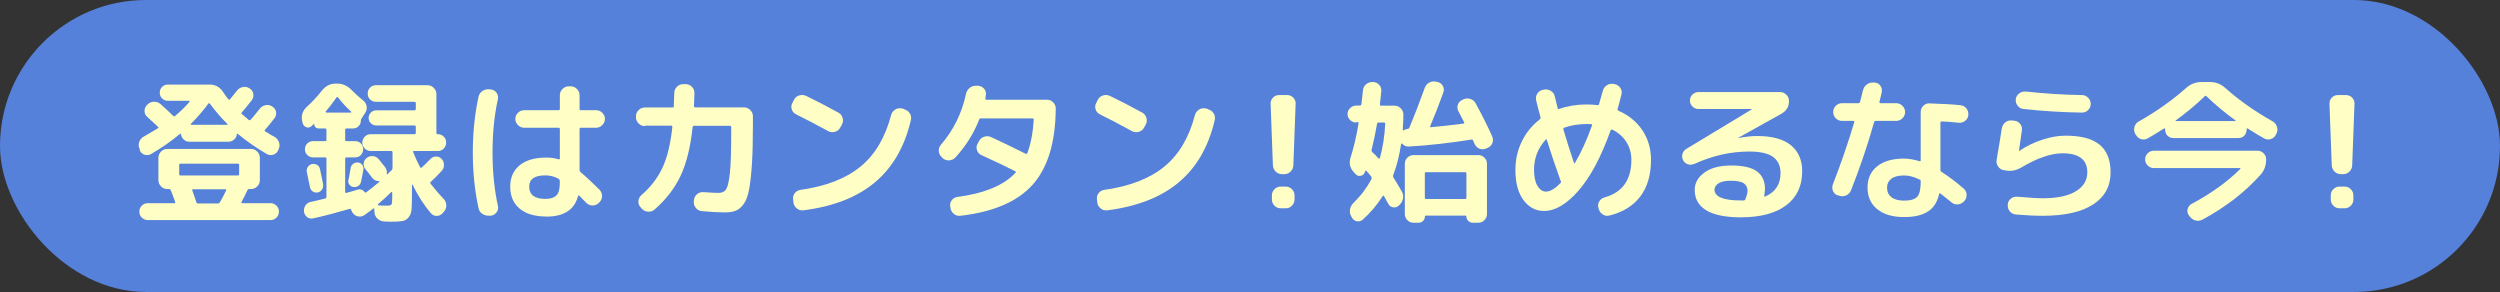
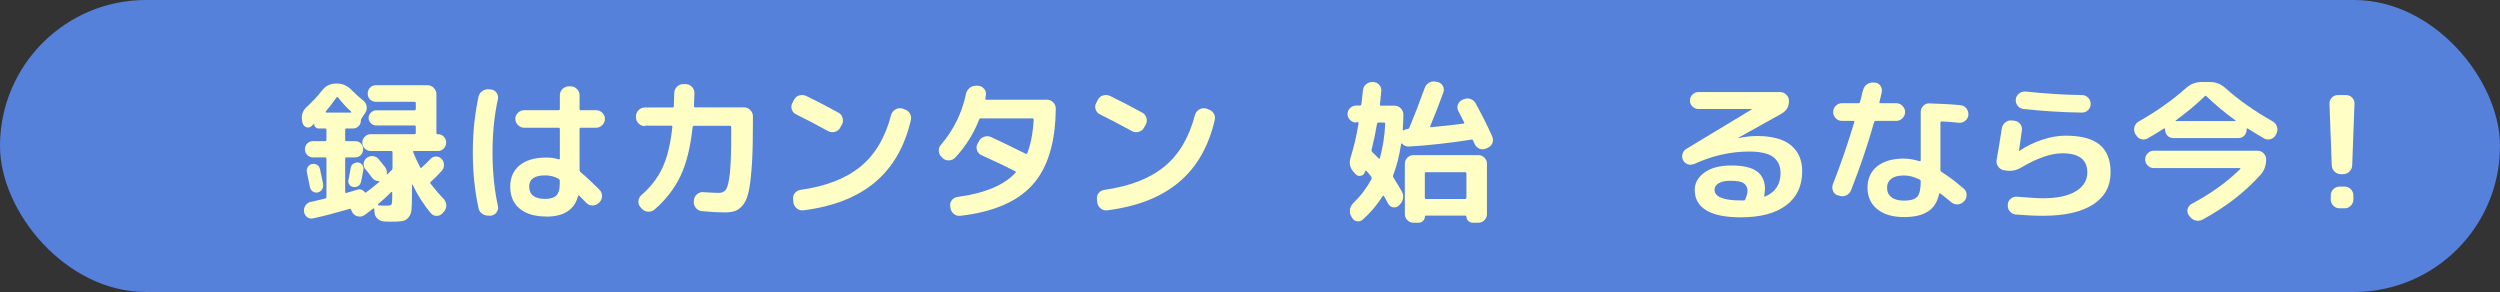
<svg xmlns="http://www.w3.org/2000/svg" id="_レイヤー_2" data-name="レイヤー 2" viewBox="0 0 274 32">
  <rect x="0" y="0" width="274" height="32" fill="#333333" stroke="none" />
  <defs>
    <style>
      .cls-1 {
        fill: #ffffc5;
      }

      .cls-1, .cls-2 {
        stroke-width: 0px;
      }

      .cls-2 {
        fill: #5581db;
      }
    </style>
  </defs>
  <g id="_デザインマテリアル" data-name="デザインマテリアル">
    <g>
      <rect class="cls-2" x="0" y="0" width="274" height="32" rx="16" ry="16" />
      <g>
-         <path class="cls-1" d="M15.34,16.42l-.05-.12c-.11-.25-.12-.5-.03-.76.1-.25.26-.44.5-.57.31-.17.82-.47,1.53-.9.09-.04.1-.1.03-.17-.28-.27-.68-.64-1.19-1.1-.19-.17-.29-.38-.29-.64s.09-.47.27-.65l.07-.07c.19-.19.43-.29.71-.29s.52.09.72.27c.1.09.25.22.43.39.19.17.36.33.51.47.15.14.3.28.43.42.08.06.15.06.22,0,.62-.52,1.14-1.03,1.56-1.53.06-.08.03-.12-.07-.12h-2.28c-.25,0-.46-.09-.64-.26s-.26-.39-.26-.64.09-.46.26-.63.39-.25.64-.25h4.61c.6,0,1.08.28,1.44.83.16.25.35.51.56.78.06.06.12.06.19,0,.2-.25.45-.56.75-.93.16-.21.37-.35.64-.41s.51-.01.74.14c.23.14.37.33.42.59s0,.49-.16.71c-.45.58-.82,1.02-1.09,1.33-.07.07-.07.13,0,.19.02.01.12.1.31.26.18.16.32.29.42.37.09.07.17.06.24-.02.25-.27.57-.66.97-1.17.16-.21.37-.35.64-.41.27-.06.51-.01.74.14.23.14.37.33.42.58.05.25,0,.48-.16.7-.37.49-.73.91-1.05,1.28-.06.06-.05.11.03.17.43.27.77.47,1,.59.24.12.4.32.5.58s.09.52-.03.77l-.05.12c-.1.24-.28.4-.52.49-.24.08-.48.06-.71-.06-1.2-.7-2.26-1.44-3.18-2.21-.02-.02-.05-.03-.08-.02-.03.01-.04.03-.04.05-.02.23-.12.42-.3.58-.18.16-.38.24-.6.24h-4.32c-.23,0-.43-.08-.6-.24-.18-.16-.28-.35-.3-.58,0-.02-.01-.04-.04-.05-.03-.01-.05,0-.08.02-.96.8-2.02,1.54-3.18,2.21-.23.12-.46.14-.71.06-.24-.08-.42-.25-.52-.49ZM19.1,22.28c.09,0,.12-.04.1-.14-.2-.57-.36-.99-.48-1.28-.03-.09-.1-.14-.19-.14h-.2c-.26,0-.49-.1-.68-.29-.19-.19-.29-.42-.29-.68v-2.46c0-.26.1-.49.29-.68.19-.19.42-.29.68-.29h9.18c.26,0,.49.1.68.29.19.19.29.42.29.68v2.46c0,.26-.1.49-.29.68-.19.19-.42.29-.68.29h-.2c-.1,0-.17.05-.2.14-.24.52-.45.95-.65,1.29-.01.02,0,.05,0,.08.02.03.04.04.08.04h3.11c.25,0,.46.09.65.27s.27.4.27.65-.09.48-.27.66c-.18.18-.4.27-.65.27h-13.46c-.25,0-.46-.09-.65-.27-.18-.18-.27-.4-.27-.66s.09-.46.27-.65c.18-.18.4-.27.65-.27h2.91ZM19.64,18.09v.99c0,.1.04.15.14.15h6.29c.09,0,.14-.05.14-.15v-.99c0-.1-.04-.15-.14-.15h-6.29c-.09,0-.14.05-.14.15ZM22.84,11.35c-.56.76-1.2,1.5-1.92,2.23-.02.02-.03.05-.02.07.01.02.03.03.05.03h3.94s.04-.01.05-.03c.01-.02,0-.04-.02-.07-.68-.66-1.32-1.4-1.92-2.23-.01-.02-.04-.03-.08-.03s-.07.01-.08.03ZM24.78,20.86c.03-.08,0-.12-.08-.12h-3.54c-.08,0-.11.05-.08.14.2.57.35.99.44,1.28.03.09.1.14.19.14h2.16c.1,0,.18-.04.22-.12.19-.31.43-.74.7-1.31Z" />
        <path class="cls-1" d="M33.16,13.48l-.05-.25c-.11-.61.07-1.13.56-1.56.57-.52,1.11-1.1,1.62-1.75.4-.51.91-.76,1.55-.76h.1c.61,0,1.14.24,1.6.71.41.42.82.79,1.24,1.12.21.16.35.37.4.63s0,.5-.14.73l-.41.63c-.06.08-.08.16-.08.24,0,.24-.08.44-.25.61-.17.17-.37.25-.6.25h-.73c-.09,0-.14.05-.14.15v1.09c0,.1.04.15.14.15h.95c.25,0,.46.08.63.25s.25.38.25.63-.08.46-.25.64-.38.26-.63.26h-.95c-.09,0-.14.05-.14.14v3.65c0,.09.04.12.14.1.18-.04.57-.16,1.16-.34.33-.11.61-.03.83.25.04.07.11.07.19.02.55-.42,1.03-.8,1.43-1.14.01-.01.01-.03,0-.05-.01-.02-.03-.03-.05-.03-.29,0-.53-.11-.7-.32-.06-.07-.14-.17-.24-.31-.1-.14-.2-.26-.28-.37-.08-.11-.17-.21-.25-.3-.16-.18-.22-.4-.2-.65.03-.25.14-.45.33-.59.2-.16.43-.22.69-.2s.46.14.62.33c.32.39.55.67.7.87.18.24.24.49.19.76,0,.07.02.08.07.03l.22-.22c.1-.1.18-.18.24-.22.07-.07.1-.15.1-.24v-1.73c0-.09-.05-.14-.15-.14h-2.24c-.25,0-.46-.09-.65-.27-.18-.18-.27-.4-.27-.65s.09-.46.27-.65.4-.27.65-.27h4.79c.1,0,.15-.05.15-.15v-.66c0-.1-.05-.15-.15-.15h-4.18c-.23,0-.42-.08-.59-.24-.16-.16-.25-.35-.25-.58s.08-.42.25-.59.36-.25.59-.25h4.18c.1,0,.15-.04.15-.14v-.65c0-.09-.05-.14-.15-.14h-4.22c-.25,0-.46-.09-.64-.26-.18-.17-.26-.39-.26-.65s.09-.48.26-.65.39-.26.64-.26h5.66c.26,0,.49.1.68.29.19.19.29.42.29.68v4.25c0,.1.04.15.14.15h.02c.26,0,.48.09.65.27.18.18.26.4.26.65s-.09.46-.26.65c-.18.18-.39.27-.65.27h-2.62c-.1,0-.13.05-.08.14.24.6.49,1.15.76,1.65.04.08.1.08.17.02.29-.26.61-.57.95-.93.17-.18.37-.27.61-.28.24,0,.44.08.61.26.18.18.27.4.27.66s-.08.48-.25.66c-.46.5-.86.9-1.19,1.19-.08.06-.08.13-.02.22.48.62.94,1.16,1.39,1.62.19.19.3.42.32.69s-.05.5-.22.71l-.15.17c-.17.2-.38.32-.64.33s-.47-.07-.64-.26c-.77-.88-1.45-1.94-2.04-3.16-.01-.01-.03-.02-.04-.02s-.03.01-.03.03v1.19c0,.7-.02,1.22-.05,1.55-.03.33-.14.61-.32.83-.18.23-.41.36-.7.41s-.72.07-1.31.07c-.06,0-.29-.01-.7-.03-.27-.02-.51-.13-.71-.32s-.31-.42-.32-.7l-.02-.36s0-.04-.03-.05c-.02-.01-.03-.01-.05,0-.02,0-.04.01-.06.03-.19.16-.49.38-.9.68-.22.16-.45.22-.71.17-.26-.04-.47-.18-.63-.41l-.03-.05c-.03-.06-.07-.14-.12-.25-.02-.1-.08-.14-.17-.12-1.47.43-2.8.78-4,1.04-.24.06-.46.01-.65-.13s-.31-.34-.35-.59c-.03-.26.02-.5.17-.71s.35-.34.59-.38c.19-.03.47-.1.84-.19s.6-.15.71-.17c.1-.02.15-.08.15-.19v-4.18c0-.09-.05-.14-.15-.14h-1.31c-.25,0-.46-.09-.64-.26s-.26-.39-.26-.64.09-.46.26-.63.39-.25.64-.25h1.31c.1,0,.15-.05.15-.15v-1.09c0-.1-.05-.15-.15-.15h-.7c-.14,0-.25-.04-.35-.14-.1-.09-.14-.2-.14-.34,0-.01,0-.02,0-.03s-.01-.01-.03,0c-.03.03-.08.08-.15.14-.07.06-.12.1-.15.14-.17.14-.36.17-.56.08-.2-.08-.33-.23-.37-.44ZM34.83,21.09c-.19.04-.37.01-.54-.1s-.28-.27-.32-.48c-.23-1.09-.34-1.64-.34-1.65-.04-.19-.01-.38.1-.55.11-.17.27-.29.46-.33.2-.04.39-.01.56.09s.28.26.32.47c.15.66.26,1.21.34,1.65.03.2,0,.39-.11.57s-.26.29-.47.33ZM35.7,12.24s0,.08.05.1h2.7s.04,0,.05-.03c.01-.02.01-.04,0-.06-.51-.46-.99-.98-1.43-1.55-.09-.09-.15-.1-.19-.02-.43.62-.83,1.14-1.19,1.55ZM38.43,18.41c.03-.19.13-.35.29-.46.16-.11.33-.16.53-.14.19.02.35.11.46.27.11.16.15.33.12.51-.12.67-.21,1.12-.27,1.36-.05.19-.15.34-.31.44-.17.1-.34.14-.54.1-.19-.03-.34-.13-.44-.29-.1-.16-.13-.33-.08-.51.04-.17.1-.42.15-.75.06-.33.09-.51.1-.54ZM41.44,22.39s-.03.05-.02.08c.01.03.03.04.05.04.29.02.61.03.95.03.26,0,.42-.04.48-.13.06-.08.09-.33.09-.74v-.58s-.01-.04-.04-.05c-.03-.01-.05-.01-.06,0-.49.49-.97.94-1.46,1.34Z" />
        <path class="cls-1" d="M53.64,23.63c-.27.03-.52-.03-.76-.18-.23-.15-.38-.36-.43-.62-.42-1.92-.63-3.96-.63-6.12s.21-4.2.63-6.12c.06-.26.2-.47.43-.62s.48-.21.76-.18l.2.02c.25.03.45.16.59.37s.19.44.14.69c-.4,1.79-.59,3.74-.59,5.85s.2,4.06.59,5.85c.06.25.01.48-.14.69-.15.21-.35.33-.59.37l-.2.02ZM59.88,23.73c-1.26,0-2.23-.29-2.92-.86s-1.04-1.38-1.04-2.42c0-.99.34-1.76,1.03-2.33.69-.57,1.66-.85,2.93-.85.49,0,.93.06,1.34.19.09.02.14-.01.14-.1v-3.21c0-.1-.05-.15-.15-.15h-3.76c-.26,0-.49-.1-.68-.29-.19-.19-.29-.42-.29-.68s.1-.48.29-.67c.19-.19.42-.28.68-.28h3.76c.1,0,.15-.05.15-.15v-1.5c0-.26.1-.49.29-.68s.42-.29.68-.29h.22c.26,0,.49.1.68.29.19.19.29.42.29.68v1.5c0,.1.04.15.14.15h1.67c.26,0,.49.09.68.28.19.19.29.41.29.67s-.1.49-.29.68c-.19.19-.42.29-.68.29h-1.67c-.09,0-.14.05-.14.15v4.49c0,.08.04.16.12.24.52.42,1.21,1.06,2.07,1.92.18.19.27.42.27.69s-.1.5-.29.69l-.07.07c-.19.18-.42.27-.68.27s-.49-.1-.68-.29c-.18-.19-.44-.45-.77-.78-.07-.07-.11-.05-.14.05-.4,1.5-1.56,2.24-3.48,2.24ZM59.77,19.22c-1.18,0-1.77.41-1.77,1.22,0,.91.59,1.36,1.77,1.36.56,0,.96-.13,1.21-.38s.37-.68.37-1.27v-.34c0-.09-.05-.16-.14-.22-.45-.25-.94-.37-1.45-.37Z" />
        <path class="cls-1" d="M70.67,13.82c-.26,0-.49-.1-.68-.29-.19-.19-.29-.42-.29-.68v-.1c0-.26.1-.49.29-.68.19-.19.42-.29.68-.29h3.04c.09,0,.14-.04.14-.14.03-.92.05-1.4.05-1.45,0-.26.1-.49.29-.68.19-.19.42-.29.68-.29h.27c.26,0,.49.09.68.28.19.19.29.41.29.67,0,.06-.02.54-.05,1.46,0,.09.05.14.14.14h5.35c.26,0,.49.1.68.29.19.19.29.42.29.68v.78c0,1.75-.03,3.19-.1,4.33s-.17,2.09-.3,2.82c-.13.74-.33,1.29-.59,1.66s-.55.62-.86.75c-.31.13-.72.2-1.22.2-.63,0-1.48-.04-2.53-.14-.26-.02-.48-.14-.65-.35-.18-.21-.25-.44-.23-.71l.02-.15c.02-.26.14-.48.34-.65.2-.17.44-.24.7-.22.83.06,1.39.08,1.68.08.36,0,.63-.13.81-.4.17-.27.31-.87.41-1.8.1-.94.14-2.38.14-4.33v-.68c0-.09-.05-.14-.15-.14h-3.93c-.08,0-.13.05-.15.15-.23,2.18-.67,3.95-1.32,5.33-.65,1.38-1.61,2.62-2.87,3.71-.2.17-.44.24-.71.22-.27-.02-.5-.14-.68-.34l-.12-.14c-.18-.19-.26-.42-.24-.68.02-.26.13-.48.32-.65,1.01-.87,1.78-1.87,2.31-2.99.53-1.12.89-2.62,1.09-4.49,0-.09-.05-.14-.14-.14h-2.89Z" />
        <path class="cls-1" d="M87.26,12.53c-.24-.11-.4-.29-.48-.54s-.06-.49.07-.71l.17-.34c.12-.24.31-.4.57-.48.25-.08.51-.06.76.05,1.12.54,2.31,1.16,3.55,1.84.23.12.38.32.45.58.07.26.05.5-.08.73l-.19.34c-.12.23-.32.38-.58.45-.26.07-.5.05-.73-.08-1.33-.72-2.5-1.34-3.52-1.84ZM99.09,11.98c.26.06.46.2.61.42s.19.47.14.73c-.67,2.91-1.98,5.19-3.92,6.83s-4.56,2.67-7.86,3.09c-.27.03-.51-.03-.72-.2s-.34-.38-.38-.65l-.03-.31c-.05-.26.01-.5.17-.71.16-.21.37-.33.63-.37,2.79-.39,4.98-1.24,6.58-2.55,1.6-1.31,2.71-3.19,3.35-5.63.07-.26.21-.46.44-.61.23-.15.47-.19.73-.14l.27.07Z" />
        <path class="cls-1" d="M103.3,17.3l-.1-.1c-.19-.17-.29-.39-.31-.65-.01-.27.07-.5.24-.69,1.38-1.6,2.29-3.45,2.74-5.56.06-.27.19-.49.4-.66.21-.17.45-.25.72-.24h.22c.26.02.48.13.65.33.17.2.23.43.19.69l-.05.36c-.02.1.01.15.1.15h6.66c.26,0,.48.1.67.29.19.19.28.42.28.68-.03,3.72-.88,6.5-2.54,8.35-1.66,1.85-4.29,2.98-7.9,3.4-.27.03-.51-.03-.72-.2-.21-.17-.34-.39-.38-.66l-.02-.14c-.04-.26,0-.49.16-.7.15-.2.35-.32.6-.36,2.99-.4,5.12-1.28,6.38-2.65.07-.07.06-.12-.02-.17-.95-.49-2.19-1.08-3.71-1.77-.24-.11-.4-.29-.48-.54-.08-.25-.07-.49.06-.71l.15-.27c.12-.24.31-.4.57-.49s.51-.08.76.03c1.14.53,2.41,1.14,3.81,1.84.07.03.12,0,.17-.08.37-.99.61-2.2.7-3.66,0-.09-.05-.14-.14-.14h-5.64c-.1-.02-.17.02-.2.12-.59,1.52-1.46,2.91-2.62,4.17-.18.19-.41.29-.68.31-.27.01-.51-.07-.71-.25Z" />
        <path class="cls-1" d="M120.56,12.53c-.24-.11-.4-.29-.48-.54s-.06-.49.07-.71l.17-.34c.12-.24.31-.4.57-.48.25-.08.51-.06.76.05,1.12.54,2.31,1.16,3.55,1.84.23.12.38.32.45.58.07.26.05.5-.08.73l-.19.34c-.12.23-.32.38-.58.45-.26.07-.5.05-.73-.08-1.33-.72-2.5-1.34-3.52-1.84ZM132.39,11.98c.26.06.46.2.61.42s.19.47.14.73c-.67,2.91-1.97,5.19-3.92,6.83-1.94,1.64-4.56,2.67-7.86,3.09-.27.03-.51-.03-.72-.2-.21-.16-.34-.38-.38-.65l-.03-.31c-.04-.26.01-.5.17-.71.16-.21.37-.33.63-.37,2.79-.39,4.98-1.24,6.58-2.55,1.6-1.31,2.71-3.19,3.35-5.63.07-.26.21-.46.44-.61s.47-.19.73-.14l.27.07Z" />
-         <path class="cls-1" d="M140.52,19.09c-.27,0-.5-.09-.7-.28-.19-.19-.29-.42-.31-.69l-.25-6.73c-.01-.26.07-.49.25-.68.18-.19.4-.29.66-.29h.92c.26,0,.48.1.66.29.18.19.27.42.25.68l-.25,6.73c-.01.27-.11.5-.31.69-.19.19-.42.28-.7.28h-.24ZM140.93,20.45c.26,0,.48.1.67.29.19.19.28.42.28.68v.44c0,.26-.09.49-.28.68-.19.19-.41.29-.67.29h-.58c-.26,0-.48-.1-.67-.29-.19-.19-.28-.42-.28-.68v-.44c0-.26.09-.49.28-.68.19-.19.41-.29.67-.29h.58Z" />
        <path class="cls-1" d="M148.63,13.43c-.25,0-.47-.09-.66-.28s-.28-.4-.28-.65.09-.47.28-.65.41-.28.66-.28h.41c.09,0,.15-.05.17-.15.01-.1.04-.33.08-.69.04-.36.07-.64.09-.84.02-.26.14-.48.34-.65s.44-.26.7-.25h.08c.26.01.48.11.66.31.17.19.25.42.23.68-.07.66-.12,1.14-.15,1.45-.02.1.02.15.14.15h1.46c.26,0,.49.1.68.29s.29.42.29.68c0,.4-.02.96-.07,1.68,0,.02.01.04.04.05.03.01.05.01.08,0,.14-.09.28-.14.42-.15.08,0,.14-.04.19-.14.52-1.24,1.08-2.69,1.68-4.35.09-.26.26-.46.5-.59.24-.13.5-.16.76-.09l.17.03c.25.07.44.21.56.44.12.23.14.46.05.71-.48,1.32-.95,2.53-1.43,3.66-.05.09-.02.14.08.14,1.03-.09,2.21-.22,3.55-.39.09-.02.12-.07.08-.15-.01-.02-.22-.42-.63-1.21-.12-.23-.14-.46-.06-.71.08-.25.25-.42.48-.53l.15-.07c.25-.11.5-.12.76-.03s.45.25.57.49c.75,1.38,1.35,2.58,1.8,3.6.11.24.12.48.03.73-.1.25-.27.42-.52.53l-.15.07c-.25.11-.5.12-.74.03-.24-.1-.42-.27-.54-.52-.01-.05-.04-.11-.08-.19-.05-.08-.07-.14-.08-.19-.05-.09-.11-.12-.2-.1-2.35.37-4.62.63-6.83.76-.29.02-.54-.08-.75-.31-.01-.02-.03-.03-.07-.02-.03.01-.05.03-.05.05-.18,1.25-.47,2.39-.87,3.43-.03.09-.02.18.03.25.31.48.61.99.92,1.53.14.25.18.51.13.78-.05.27-.18.5-.4.7l-.08.08c-.18.16-.39.21-.62.17s-.41-.18-.52-.39c-.1-.19-.25-.47-.46-.83-.05-.07-.09-.07-.14-.02-.63.99-1.36,1.85-2.18,2.58-.19.17-.41.23-.65.19-.24-.05-.43-.18-.55-.41l-.07-.12c-.14-.24-.18-.49-.14-.76.04-.27.17-.5.37-.71.82-.79,1.48-1.67,1.99-2.63.03-.09.02-.18-.03-.26-.17-.23-.35-.44-.53-.63-.01-.01-.03-.02-.04-.03-.02,0-.04,0-.06,0-.02.01-.03.03-.03.05-.01.02-.02.05-.03.07-.01.02-.02.04-.02.07-.08.22-.23.34-.46.38-.23.04-.41-.03-.56-.2l-.17-.19c-.43-.45-.56-.99-.37-1.6.36-1.14.66-2.4.88-3.77.02-.08-.02-.12-.12-.12h-.15ZM150.33,16.44c-.02.09,0,.17.08.24.24.21.46.44.68.68.01.02.03.03.07.03s.06-.02.07-.05c.32-1.13.52-2.39.59-3.77,0-.09-.04-.14-.14-.14h-.59c-.09,0-.15.05-.17.15-.16.95-.36,1.9-.6,2.86ZM162.02,17c.26,0,.48.09.67.28s.28.41.28.67v5.51c0,.26-.09.48-.28.67-.19.19-.41.28-.67.28h-.61c-.19,0-.36-.07-.49-.2-.14-.14-.2-.29-.2-.48,0-.07-.03-.1-.1-.1h-4.35c-.07,0-.1.03-.1.1,0,.18-.07.34-.2.48-.14.14-.3.2-.49.2h-.56c-.26,0-.48-.09-.67-.28-.19-.19-.28-.41-.28-.67v-5.51c0-.26.09-.48.28-.67s.41-.28.67-.28h7.12ZM160.72,21.66v-2.65c0-.09-.05-.14-.15-.14h-4.27c-.09,0-.14.05-.14.14v2.65c0,.1.05.15.14.15h4.27c.1,0,.15-.05.15-.15Z" />
-         <path class="cls-1" d="M169.22,23.12c-.9,0-1.64-.39-2.24-1.18-.59-.79-.89-1.89-.89-3.31,0-1.12.23-2.16.7-3.12.46-.96,1.12-1.76,1.96-2.42.08-.06.11-.12.1-.2-.23-.84-.39-1.47-.49-1.9-.06-.26-.01-.5.13-.73.14-.23.34-.36.6-.41l.15-.03c.26-.05.5,0,.73.14s.37.33.43.59c.03.16.09.39.17.69.08.3.13.51.15.62.02.08.08.11.17.08.92-.33,1.91-.49,2.97-.49.45,0,.86.02,1.21.07.1.02.16-.02.19-.12.09-.31.23-.79.41-1.45.07-.26.22-.46.45-.61.23-.15.48-.19.74-.14l.14.03c.26.06.46.2.6.42.14.22.18.46.11.71-.16.66-.3,1.18-.42,1.58-.02.09,0,.15.08.19,1.12.49,2,1.2,2.63,2.14.63.94.95,2.02.95,3.25,0,1.64-.39,2.98-1.17,4.01s-1.91,1.73-3.38,2.09c-.26.07-.51.03-.74-.12s-.38-.36-.45-.63l-.03-.12c-.07-.24-.03-.47.11-.69s.34-.37.59-.43c1.95-.55,2.92-1.93,2.92-4.11,0-.73-.18-1.38-.55-1.96-.37-.58-.89-1.03-1.55-1.36-.07-.03-.12,0-.17.08-1.05,2.94-2.23,5.14-3.53,6.62-1.3,1.48-2.55,2.22-3.76,2.22ZM169.41,15.31c-.85.92-1.28,2.02-1.28,3.31,0,.76.13,1.35.38,1.76.25.41.56.62.93.62.46,0,1-.32,1.6-.95.06-.07.06-.15.02-.24-.03-.04-.06-.09-.07-.14-.54-1.52-1.03-2.96-1.45-4.32-.02-.1-.07-.12-.14-.05ZM173.86,13.6c-.88,0-1.69.13-2.41.39-.09.03-.12.1-.1.2.32,1.09.7,2.31,1.16,3.67.02.07.06.06.12-.02.68-1.17,1.3-2.53,1.85-4.08.01-.03,0-.07,0-.1-.02-.03-.04-.05-.08-.05-.11-.01-.29-.02-.53-.02Z" />
        <path class="cls-1" d="M185.64,17.97c-.23.1-.45.11-.67.03-.22-.08-.39-.23-.5-.44-.11-.22-.14-.45-.07-.69.07-.24.21-.43.42-.55l7.17-4.33.02-.02-.02-.02h-5.83c-.25,0-.47-.09-.66-.27-.19-.18-.28-.4-.28-.66s.09-.48.28-.66c.19-.18.41-.27.66-.27h8.92c.26,0,.49.09.69.28.2.19.3.41.3.67.02.62-.25,1.1-.83,1.43l-4.74,2.64v.02h.03c.75-.15,1.43-.22,2.06-.22,1.62,0,2.85.33,3.68,1s1.25,1.62,1.25,2.86c0,1.61-.58,2.85-1.75,3.73-1.17.88-2.83,1.32-4.98,1.32-1.69,0-2.95-.26-3.79-.77-.84-.52-1.26-1.26-1.26-2.24,0-.75.36-1.38,1.07-1.9.71-.52,1.7-.77,2.96-.77s2.23.22,2.8.65.87,1.07.87,1.9c0,.2-.03.46-.08.77-.01.03,0,.06.03.08.03.02.05.02.08,0,1.12-.49,1.68-1.34,1.68-2.57,0-.78-.28-1.37-.82-1.77-.55-.4-1.43-.59-2.63-.59-2.03,0-4.05.46-6.05,1.38ZM191.29,21.84c.16-.39.24-.7.24-.94,0-.35-.14-.62-.41-.81-.27-.19-.76-.28-1.46-.28-.57,0-1,.09-1.3.28-.3.19-.45.42-.45.69,0,.79.96,1.19,2.89,1.19h.31c.08,0,.14-.04.19-.14Z" />
        <path class="cls-1" d="M201.43,21.42c-.25-.08-.42-.24-.53-.48-.1-.24-.11-.48-.02-.73.86-2.19,1.64-4.46,2.35-6.82.02-.09-.01-.14-.1-.14h-1.26c-.26,0-.48-.1-.67-.29-.19-.19-.28-.42-.28-.68s.09-.49.28-.68c.19-.19.41-.29.67-.29h1.8c.1,0,.16-.04.19-.14.04-.15.1-.37.17-.66.07-.29.12-.52.17-.66.07-.26.22-.47.44-.62.23-.15.48-.21.75-.18h.12c.26.03.46.16.6.37.14.21.18.45.13.7-.11.48-.2.83-.25,1.05-.02.09.02.14.12.14h1.72c.26,0,.49.1.68.29.19.19.29.42.29.68s-.1.49-.29.68c-.19.19-.42.29-.68.29h-2.24c-.1,0-.16.05-.19.15-.7,2.49-1.55,4.98-2.53,7.46-.1.25-.27.43-.52.55s-.5.13-.76.04l-.15-.05ZM214.88,11.54c.27.02.49.14.65.36.16.21.23.46.2.73-.03.26-.16.47-.37.63-.22.16-.45.22-.71.19-.63-.08-1.25-.12-1.84-.14-.09,0-.14.05-.14.15v5.15c0,.09.03.16.1.22.77.48,1.59,1.09,2.45,1.84.2.17.31.39.32.66.01.27-.07.5-.25.7l-.05.05c-.18.19-.4.3-.66.32s-.49-.05-.7-.22c-.17-.15-.4-.34-.7-.57-.29-.23-.46-.37-.51-.4-.07-.04-.11-.03-.14.03-.18.87-.59,1.52-1.21,1.93-.63.41-1.5.62-2.63.62-1.26,0-2.24-.29-2.95-.87-.71-.58-1.06-1.37-1.06-2.36s.35-1.75,1.04-2.32c.7-.57,1.69-.86,2.97-.86.5,0,1.07.1,1.7.29.08.02.12-.01.12-.1v-5.29c0-.26.09-.49.28-.68.19-.19.41-.28.67-.27,1.45.05,2.59.11,3.42.2ZM210.51,19.94v-.07c0-.1-.05-.17-.14-.2-.6-.29-1.16-.44-1.68-.44-.62,0-1.09.12-1.4.36-.31.24-.47.57-.47.99,0,.44.16.79.49,1.04.33.25.79.37,1.38.37.69,0,1.17-.14,1.43-.42s.39-.82.39-1.62Z" />
        <path class="cls-1" d="M219.61,18.66c-.26-.06-.47-.2-.62-.42-.15-.22-.21-.46-.16-.72.27-1.56.46-2.7.56-3.42.05-.27.17-.5.37-.67.2-.17.44-.25.71-.23l.29.03c.26.02.47.14.64.34s.23.44.2.7c-.15,1.08-.25,1.83-.32,2.26v.03h.02l.02-.02c.75-.51,1.58-.92,2.49-1.22.91-.3,1.77-.45,2.58-.45,1.69,0,2.93.33,3.73.99s1.2,1.67,1.2,3.03c0,1.51-.63,2.68-1.9,3.51-1.27.83-3.11,1.25-5.53,1.25-.9,0-1.88-.05-2.94-.14-.27-.02-.5-.14-.67-.34s-.25-.44-.23-.71v-.03c.01-.26.12-.48.33-.65s.45-.24.71-.22c1.3.11,2.24.17,2.8.17,1.56,0,2.77-.25,3.61-.76.84-.5,1.27-1.2,1.27-2.08,0-1.39-.91-2.09-2.72-2.09-1.26,0-2.77.52-4.52,1.56-.59.34-1.18.44-1.77.31l-.14-.03ZM222.02,10.03c2.1.23,4.15.36,6.17.39.26,0,.48.1.67.29.19.19.28.42.28.68s-.09.48-.28.67c-.19.19-.41.28-.67.28-2.19-.03-4.32-.17-6.41-.39-.27-.03-.49-.16-.65-.37-.17-.21-.23-.45-.2-.71.03-.26.16-.47.37-.63.22-.16.45-.23.71-.2Z" />
        <path class="cls-1" d="M234.05,14.75l-.05-.12c-.11-.25-.13-.5-.05-.76s.24-.44.48-.57c1.89-1.07,3.62-2.28,5.17-3.66.49-.43,1.04-.65,1.67-.65h.95c.62,0,1.18.21,1.67.65,1.48,1.33,3.21,2.54,5.19,3.66.23.12.38.32.47.58s.07.51-.04.75l-.07.12c-.11.24-.3.4-.55.49-.25.08-.5.06-.72-.06-.37-.2-.99-.57-1.84-1.11-.02-.01-.05,0-.07.02-.02.02-.03.04-.03.07v.05c0,.26-.09.48-.26.66s-.39.26-.65.26h-7.11c-.26,0-.48-.09-.65-.26s-.26-.39-.26-.66v-.05s-.01-.04-.03-.07-.05-.03-.07-.02c-.91.57-1.52.94-1.84,1.11-.23.12-.47.14-.72.06s-.44-.25-.55-.49ZM240.21,22.34c2.13-1.13,3.9-2.41,5.32-3.82.02-.02.03-.05.02-.07s-.03-.03-.05-.03h-9.44c-.26,0-.48-.09-.67-.28s-.28-.41-.28-.67.09-.48.28-.67c.19-.19.41-.28.67-.28h11.36c.26,0,.48.09.67.28s.28.41.28.67c0,.66-.2,1.22-.61,1.68-1.72,1.92-3.85,3.56-6.38,4.93-.25.12-.5.15-.76.08s-.47-.22-.63-.44l-.1-.14c-.15-.21-.19-.44-.12-.69.07-.24.22-.43.44-.55ZM241.64,10.55c-.95.92-2.01,1.8-3.18,2.65-.05.05-.03.07.03.07h6.49c.07,0,.08-.02.03-.07-1.17-.85-2.23-1.73-3.18-2.65-.07-.07-.14-.07-.2,0Z" />
        <path class="cls-1" d="M256.57,19.09c-.27,0-.5-.09-.7-.28-.19-.19-.29-.42-.31-.69l-.25-6.73c-.01-.26.07-.49.25-.68.18-.19.4-.29.66-.29h.92c.26,0,.48.1.66.29.18.19.27.42.25.68l-.25,6.73c-.01.27-.11.5-.31.69-.19.19-.42.28-.7.28h-.24ZM256.98,20.45c.26,0,.48.1.67.29.19.19.28.42.28.68v.44c0,.26-.09.49-.28.68-.19.19-.41.29-.67.29h-.58c-.26,0-.48-.1-.67-.29-.19-.19-.28-.42-.28-.68v-.44c0-.26.09-.49.28-.68.19-.19.41-.29.67-.29h.58Z" />
      </g>
    </g>
  </g>
</svg>